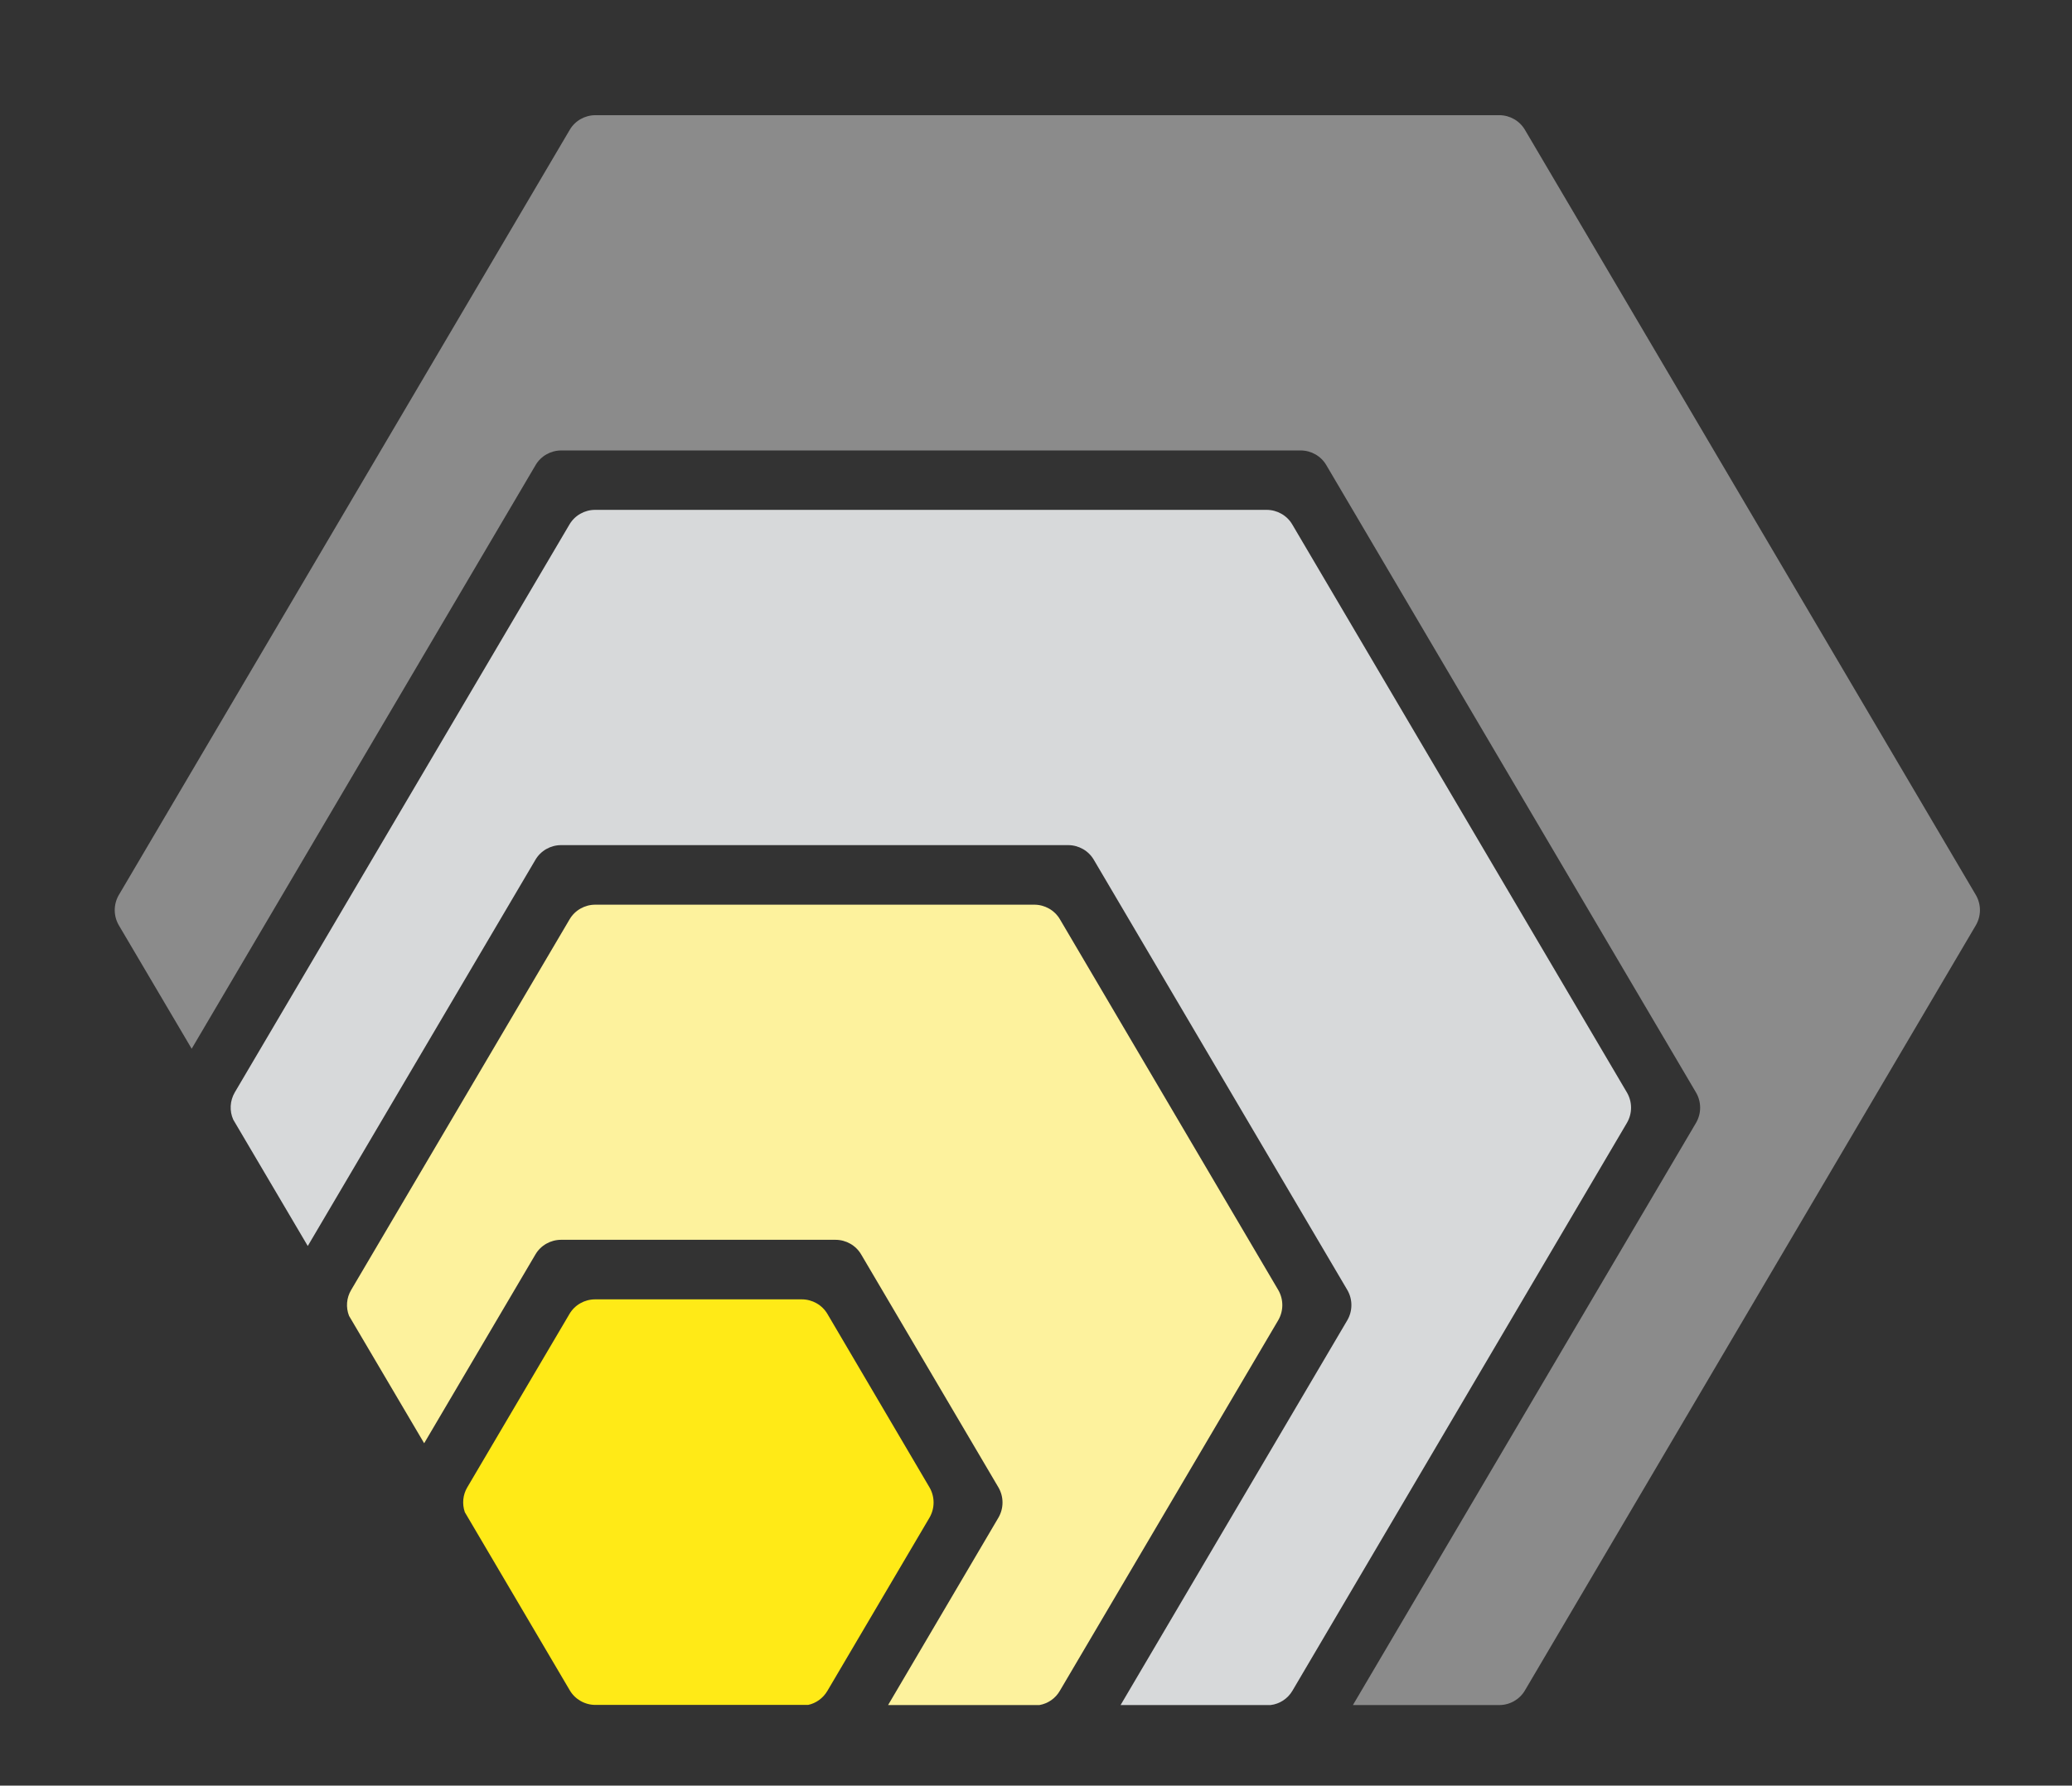
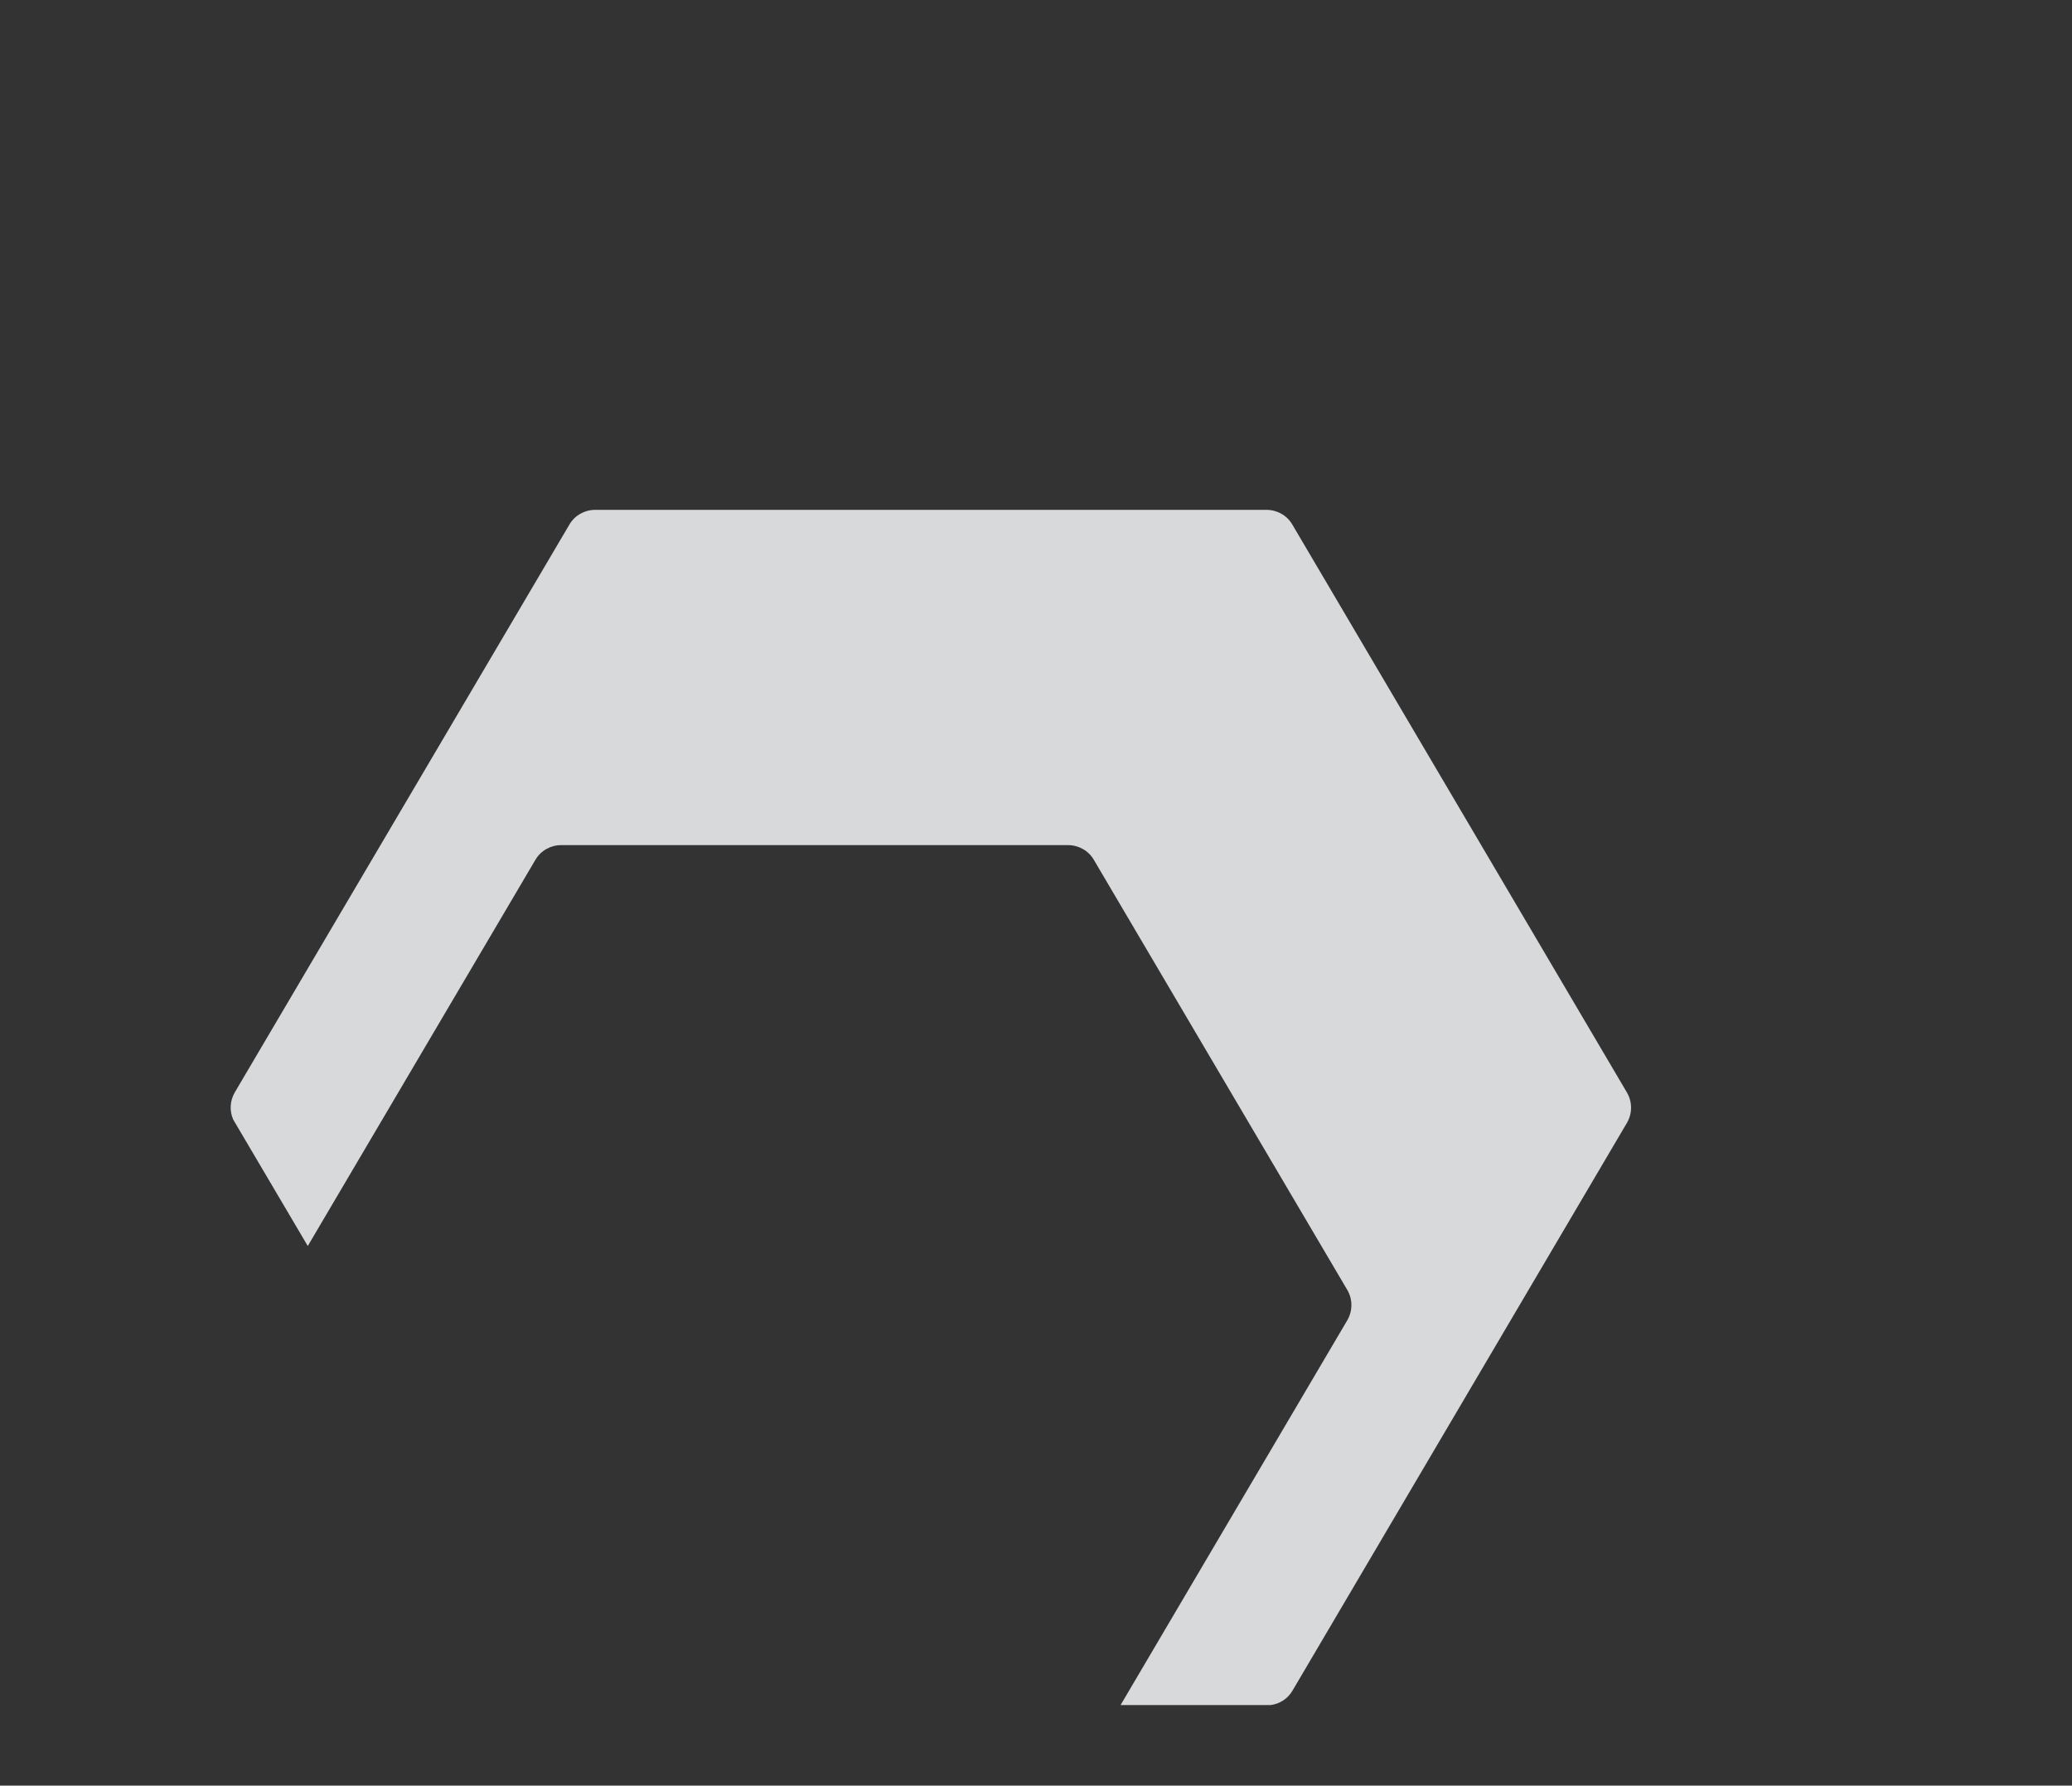
<svg xmlns="http://www.w3.org/2000/svg" version="1.1" id="Layer_1" x="0px" y="0px" viewBox="0 0 1370.7 1181.3" style="enable-background:new 0 0 1370.7 1181.3;" xml:space="preserve">
  <rect x="0" y="0" width="1370.7" height="1181.3" fill="#333333" stroke="none" />
  <style type="text/css">
	.st0{fill:#FFEA17;}
	.st1{fill:#8B8B8B;}
	.st2{fill:#D7D9DA;}
	.st3{fill:#FDF29D;}
</style>
  <g id="Colori">
-     <path class="st0" d="M614.9,984c3.6,6.2,3.6,13.8,0,20l-67.6,114.7c-2.8,4.7-7.4,8.1-12.7,9.2H393.9c-7,0-13.5-3.7-17-9.7   l-69.4-117.8c-1.9-5.5-1.3-11.5,1.6-16.4l67.6-114.7c3.5-6,10-9.7,17-9.7h136.7c7,0,13.5,3.7,17,9.7L614.9,984z" />
-     <path class="st1" d="M1307.1,592.1c3.6,6.2,3.6,13.8,0,20l-298.3,506.2c-3.5,6-10,9.7-17,9.7H895l227-385.2c3.6-6.2,3.6-13.8,0-20   L877.4,307.7c-3.5-6-10-9.7-17-9.7H371.3c-7,0-13.5,3.7-17,9.7L126.8,693.8l-48.2-81.7c-3.6-6.2-3.6-13.8,0-20L376.9,85.9   c3.5-6,10-9.7,17-9.7h597.9c7,0,13.5,3.7,17,9.7L1307.1,592.1z" />
    <path class="st2" d="M1076.3,722.8c3.6,6.2,3.6,13.8,0,20L855,1118.5c-3.1,5.3-8.5,8.8-14.5,9.5h-99.2l150-254.6   c3.6-6.2,3.6-13.8,0-20L723.6,568.8c-3.5-6-10-9.7-17-9.7H371.2c-7,0-13.5,3.7-17,9.7L203.6,824.3l-49.3-83.6   c-2.6-5.8-2.2-12.5,1-18L376.7,347c3.5-6,10-9.7,17-9.7h444.2c7,0,13.5,3.7,17,9.7L1076.3,722.8z" />
-     <path class="st3" d="M845.6,853.4c3.6,6.2,3.6,13.8,0,20l-144.5,245.2c-2.9,5-7.8,8.4-13.5,9.4H587.5l73-124c3.6-6.2,3.6-13.8,0-20   l-90.8-154.1c-3.5-6-10-9.7-17-9.7H371.2c-7,0-13.5,3.7-17,9.7l-73.6,124.9l-49.7-84.3c-2.2-5.6-1.7-11.9,1.4-17.1l144.5-245.2   c3.5-6,10-9.7,17-9.7h290.4c7,0,13.5,3.7,17,9.7L845.6,853.4z" />
  </g>
</svg>